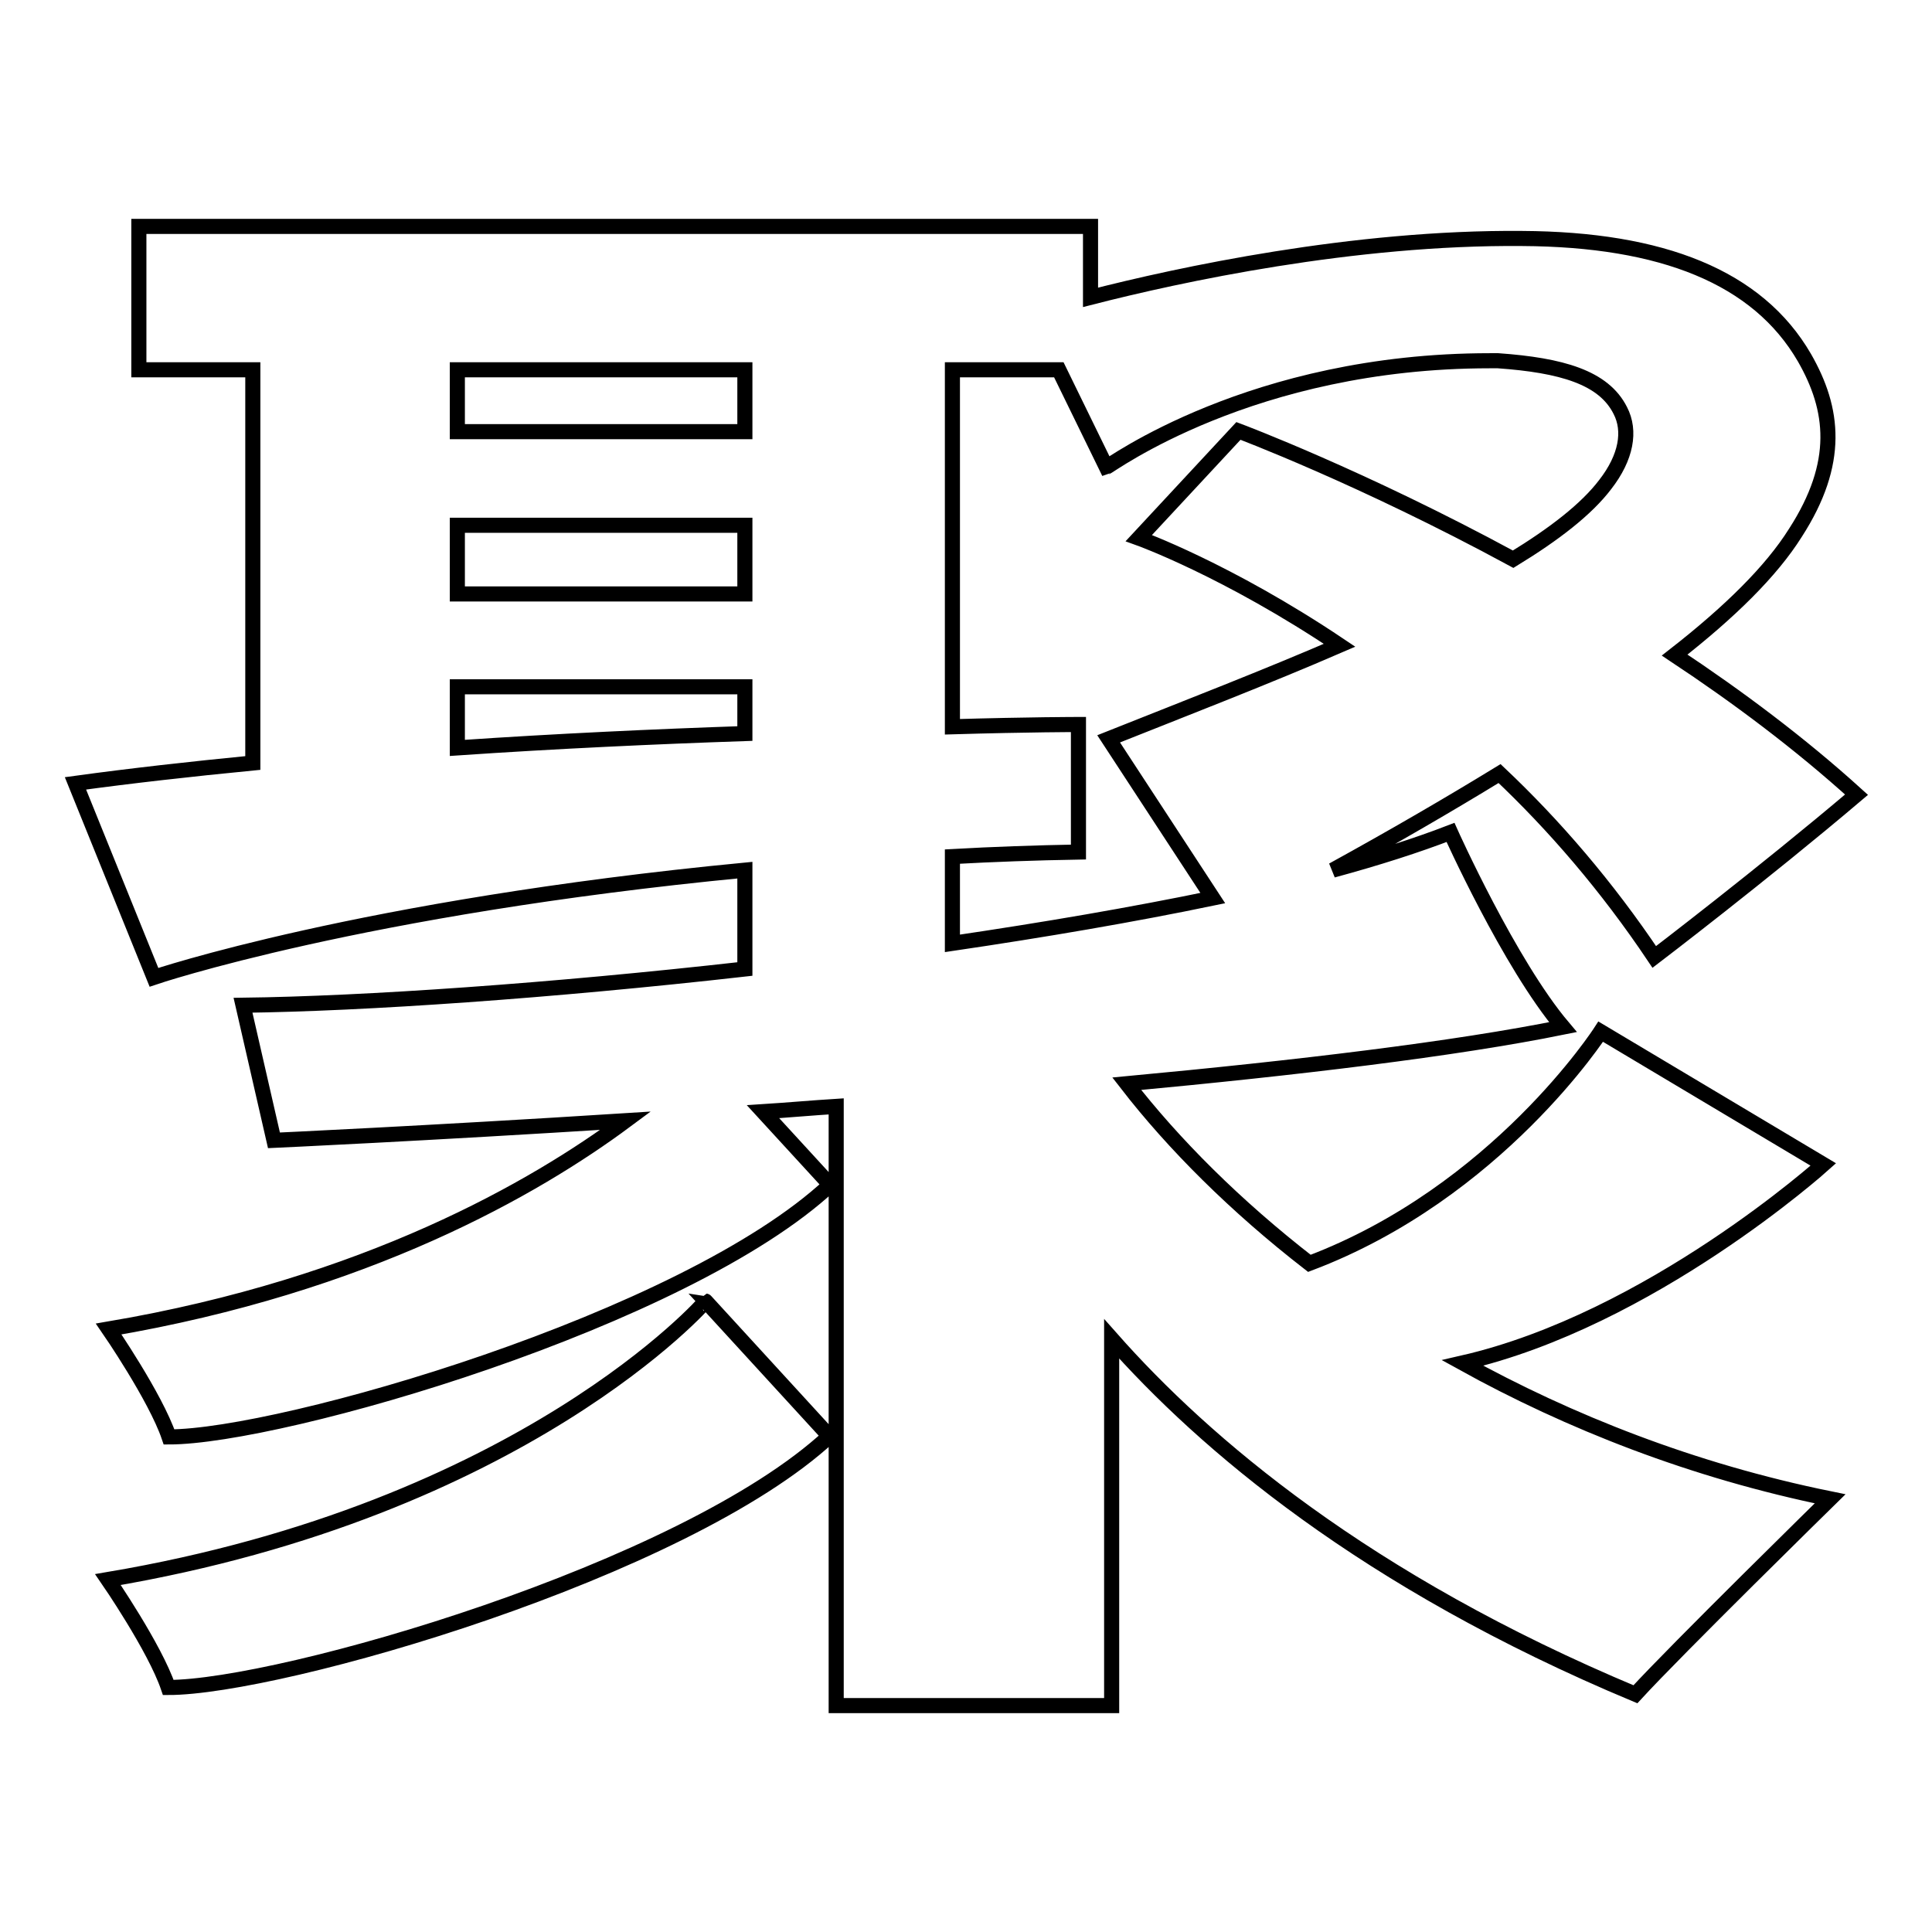
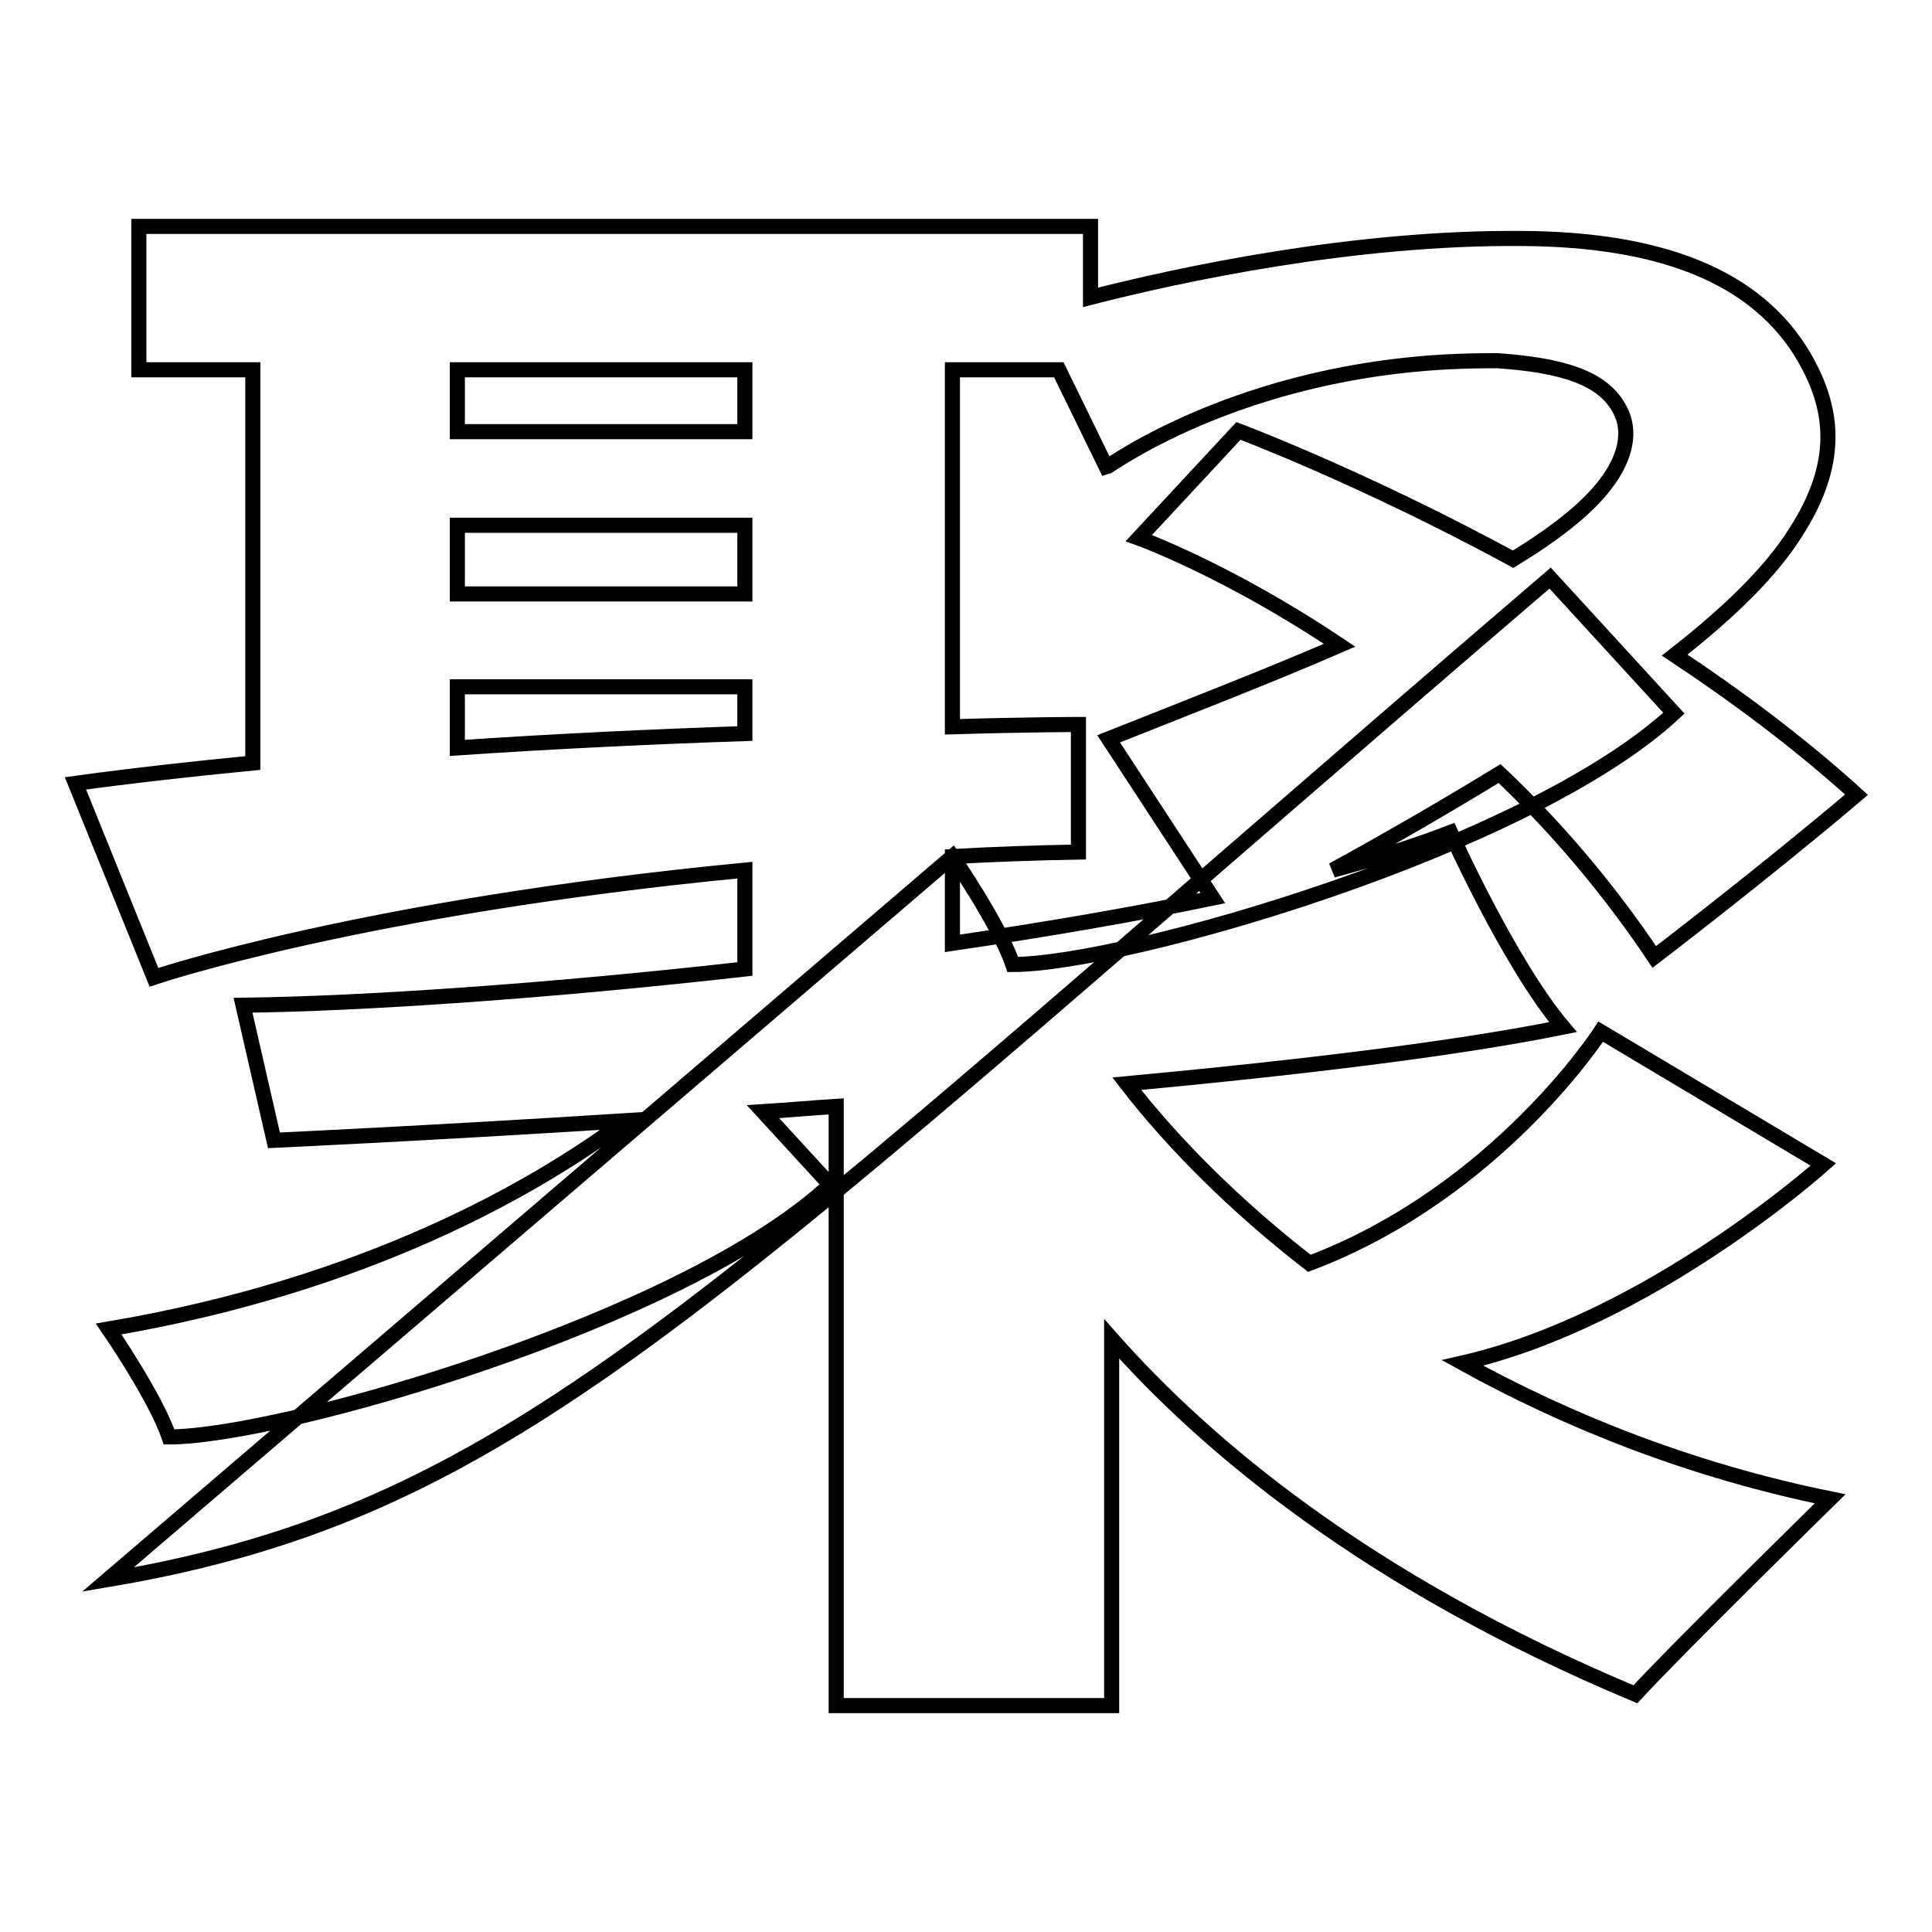
<svg xmlns="http://www.w3.org/2000/svg" version="1.1" x="0px" y="0px" viewBox="0 0 256 256" enable-background="new 0 0 256 256" xml:space="preserve">
  <g>
-     <path stroke-width="2" fill-opacity="0" stroke="#000000" d="M241.6,154.3l-29.5-17.6c0,0-13.7,21.3-38.6,30.7c-9.8-7.6-18-15.8-24.2-23.8c22.5-2.1,43.5-4.6,57.8-7.5 c-7.1-8.4-14.9-25.8-14.9-25.8c-4.4,1.7-9.7,3.4-15.6,5c8-4.4,15.4-8.7,22.1-12.8c7.2,6.8,14.2,14.9,20.5,24.3 c0,0,14.3-10.9,26.8-21.5c-7.5-6.8-15.8-13-24.1-18.5c7.3-5.7,12.8-11.1,16-16.2c6-9.3,5.1-16.4,1.2-23.2 c-6.2-10.7-18.9-15.7-37.4-15.8c-22.4-0.2-45.5,4.8-57.2,7.8V30H18.4v19h15.1v52.1c-8.2,0.8-16.2,1.7-23.5,2.7l10.4,25.7 c0,0,27.4-9.3,78.3-14.2v13.1c-25.7,2.9-50.4,4.6-66.5,4.8l4.1,17.9c0,0,19.8-0.9,46.6-2.6c-12,8.9-34.3,21.8-68.5,27.6 c0,0,6.2,9,8,14.3c14.8,0,68.3-15.4,87.6-33.4l-8.9-9.7c3.2-0.2,6.5-0.5,9.7-0.7V226h36.5v-48.6c12.2,13.8,33.5,32.1,69.4,47.1 c5.4-5.9,25.8-25.9,25.8-25.9c-18.2-3.7-34.6-10.2-48.7-18C218.7,174.9,241.6,154.3,241.6,154.3z M60.6,69.6h38.1v9.1H60.6V69.6z  M98.7,49v8.2H60.6V49H98.7z M60.6,99.1V91h38.1v6.2C86.9,97.6,73.8,98.2,60.6,99.1z M126.2,113.5c5.4-0.3,11-0.5,16.7-0.6V96 c0,0-6.4,0-16.7,0.3V49h14.1l6.3,12.9c0.4-0.1,19.2-14.1,50.8-14.1c0.4,0,0.7,0,1.1,0c8.4,0.6,14,2.2,16.2,6.6 c1.4,2.7,0.8,6.2-2,9.8c-2.5,3.3-6.8,6.6-12.2,9.9c-20.1-10.9-36.4-17-36.4-17l-13.2,14.2c0,0,11.7,4.2,26.6,14.2 c-9.7,4.2-20.3,8.3-30.6,12.4l13.8,21.1c-10.6,2.2-22.3,4.2-34.5,6V113.5L126.2,113.5z M14.3,209.3c0,0,6.2,9,8,14.3 c14.8,0,68.3-15.4,87.6-33.3l-16.4-17.9C93.6,172.4,69.4,200,14.3,209.3z" />
+     <path stroke-width="2" fill-opacity="0" stroke="#000000" d="M241.6,154.3l-29.5-17.6c0,0-13.7,21.3-38.6,30.7c-9.8-7.6-18-15.8-24.2-23.8c22.5-2.1,43.5-4.6,57.8-7.5 c-7.1-8.4-14.9-25.8-14.9-25.8c-4.4,1.7-9.7,3.4-15.6,5c8-4.4,15.4-8.7,22.1-12.8c7.2,6.8,14.2,14.9,20.5,24.3 c0,0,14.3-10.9,26.8-21.5c-7.5-6.8-15.8-13-24.1-18.5c7.3-5.7,12.8-11.1,16-16.2c6-9.3,5.1-16.4,1.2-23.2 c-6.2-10.7-18.9-15.7-37.4-15.8c-22.4-0.2-45.5,4.8-57.2,7.8V30H18.4v19h15.1v52.1c-8.2,0.8-16.2,1.7-23.5,2.7l10.4,25.7 c0,0,27.4-9.3,78.3-14.2v13.1c-25.7,2.9-50.4,4.6-66.5,4.8l4.1,17.9c0,0,19.8-0.9,46.6-2.6c-12,8.9-34.3,21.8-68.5,27.6 c0,0,6.2,9,8,14.3c14.8,0,68.3-15.4,87.6-33.4l-8.9-9.7c3.2-0.2,6.5-0.5,9.7-0.7V226h36.5v-48.6c12.2,13.8,33.5,32.1,69.4,47.1 c5.4-5.9,25.8-25.9,25.8-25.9c-18.2-3.7-34.6-10.2-48.7-18C218.7,174.9,241.6,154.3,241.6,154.3z M60.6,69.6h38.1v9.1H60.6V69.6z  M98.7,49v8.2H60.6V49H98.7z M60.6,99.1V91h38.1v6.2C86.9,97.6,73.8,98.2,60.6,99.1z M126.2,113.5c5.4-0.3,11-0.5,16.7-0.6V96 c0,0-6.4,0-16.7,0.3V49h14.1l6.3,12.9c0.4-0.1,19.2-14.1,50.8-14.1c0.4,0,0.7,0,1.1,0c8.4,0.6,14,2.2,16.2,6.6 c1.4,2.7,0.8,6.2-2,9.8c-2.5,3.3-6.8,6.6-12.2,9.9c-20.1-10.9-36.4-17-36.4-17l-13.2,14.2c0,0,11.7,4.2,26.6,14.2 c-9.7,4.2-20.3,8.3-30.6,12.4l13.8,21.1c-10.6,2.2-22.3,4.2-34.5,6V113.5L126.2,113.5z c0,0,6.2,9,8,14.3 c14.8,0,68.3-15.4,87.6-33.3l-16.4-17.9C93.6,172.4,69.4,200,14.3,209.3z" />
  </g>
</svg>